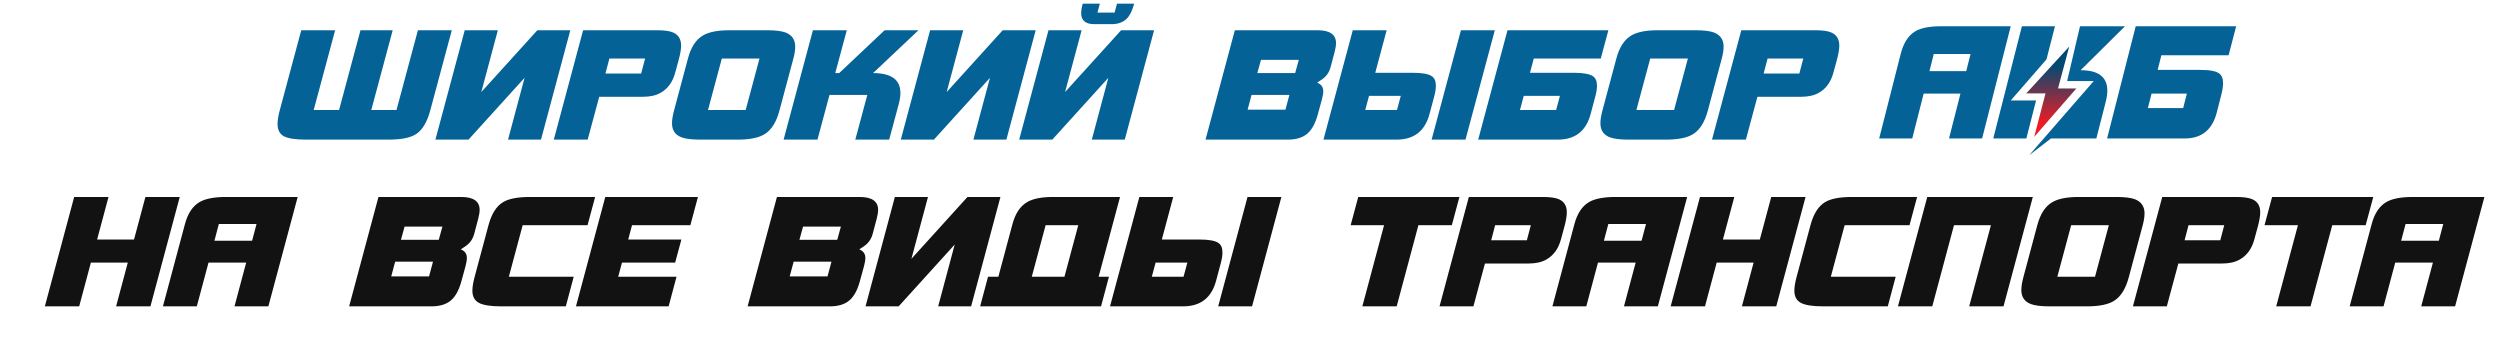
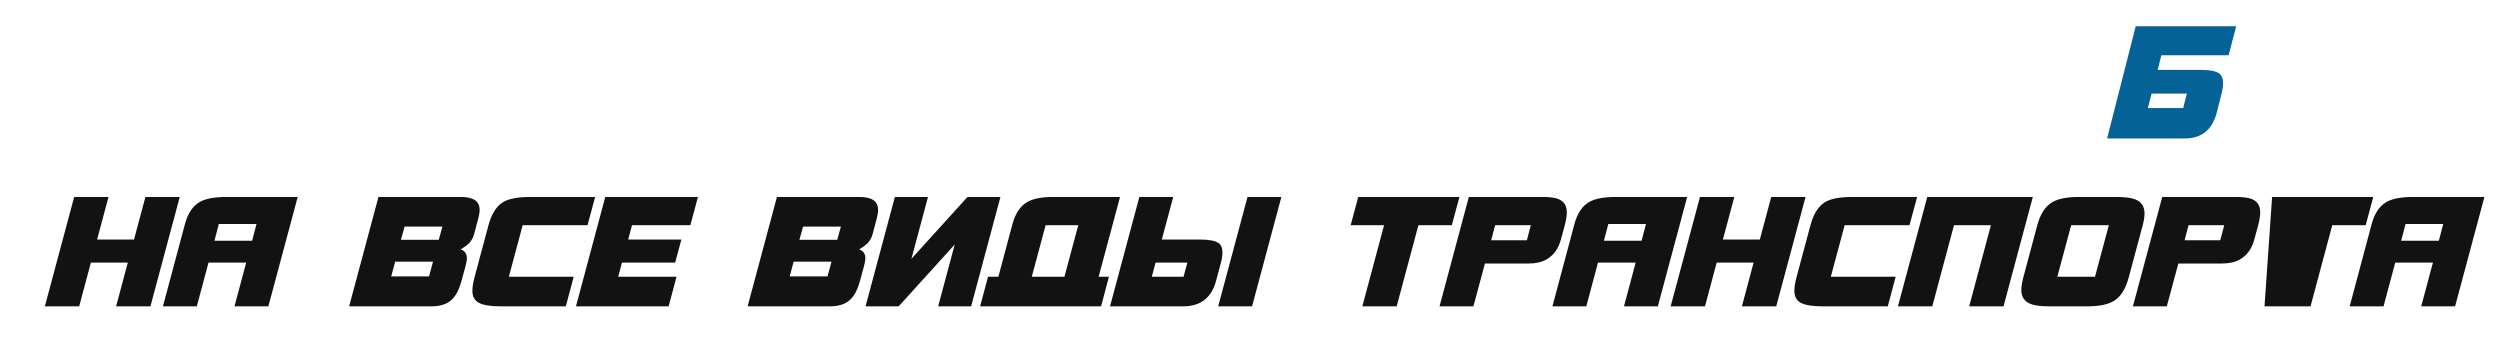
<svg xmlns="http://www.w3.org/2000/svg" width="949" height="133" viewBox="0 0 949 133" fill="none">
-   <path d="M171.5 11.48L163.369 41.755C162.178 46.253 160.39 49.29 158.007 50.866C155.854 52.289 152.355 53 147.511 53H116.083C112.162 53 109.394 52.577 107.779 51.731C106.164 50.847 105.357 49.29 105.357 47.06C105.357 45.676 105.645 43.908 106.222 41.755L114.353 11.48H127.213L119.082 41.755H128.712L136.843 11.48H149.068L140.937 41.755H150.51L158.641 11.48H171.5ZM216.49 11.48L205.361 53H192.847L199.133 29.53L177.854 53H165.282L176.412 11.48H188.983L182.698 34.95L203.977 11.48H216.49ZM258.546 17.304C258.546 18.611 258.258 20.361 257.681 22.552C257.22 24.244 256.759 25.935 256.297 27.627C255.336 31.164 253.491 33.701 250.761 35.239C248.993 36.238 246.763 36.738 244.072 36.738H227.464L223.081 53H210.222L221.351 11.48H249.377C252.184 11.48 254.241 11.768 255.548 12.345C257.547 13.229 258.546 14.882 258.546 17.304ZM244.879 22.206H231.328L229.828 27.915H243.38L244.879 22.206ZM301.861 17.708C301.861 18.977 301.63 20.476 301.169 22.206L295.921 41.813C294.768 46.195 292.941 49.194 290.443 50.809C288.213 52.27 284.753 53 280.063 53H265.761C262.609 53 260.264 52.712 258.726 52.135C256.304 51.212 255.093 49.444 255.093 46.83C255.093 45.484 255.362 43.812 255.9 41.813L261.148 22.206C262.263 18.016 264.108 15.132 266.684 13.556C268.914 12.172 272.316 11.48 276.891 11.48H291.192C294.345 11.48 296.69 11.768 298.228 12.345C300.65 13.306 301.861 15.094 301.861 17.708ZM288.309 22.206H274.008L268.76 41.755H283.061L288.309 22.206ZM348.661 11.48L331.419 27.742C338.339 27.742 341.799 30.26 341.799 35.296C341.799 36.527 341.588 37.93 341.165 39.506L337.532 53H324.672L329.228 36.046H314.869L310.313 53H297.454L308.583 11.48H321.443L317.06 27.742H318.56L335.802 11.48H348.661ZM393.15 11.48L382.021 53H369.507L375.793 29.53L354.514 53H341.942L353.072 11.48H365.643L359.358 34.95L380.637 11.48H393.15ZM430.535 1.388C429.843 3.964 428.921 5.848 427.767 7.04C426.345 8.462 424.403 9.173 421.943 9.173H415.427C412.082 9.173 410.41 7.789 410.41 5.021C410.41 3.983 410.602 2.772 410.986 1.388H417.503L416.58 4.791H423.096L424.019 1.388H430.535ZM438.09 11.48L426.96 53H414.446L420.732 29.53L399.453 53H386.882L398.011 11.48H410.583L404.297 34.95L425.576 11.48H438.09ZM507.153 16.382C507.153 17.266 506.98 18.362 506.634 19.669L505.077 25.551C504.692 26.935 504.058 28.088 503.174 29.011C502.559 29.664 501.502 30.452 500.002 31.375C501.54 31.99 502.309 33.067 502.309 34.604C502.309 35.45 502.136 36.507 501.79 37.776L500.175 43.658C499.291 46.849 498.022 49.175 496.369 50.636C494.601 52.212 492.102 53 488.873 53H457.617L468.747 11.48H500.118C504.808 11.48 507.153 13.114 507.153 16.382ZM493.025 22.725H478.666L477.282 27.742H491.641L493.025 22.725ZM489.449 36.046H475.09L473.591 41.64H487.95L489.449 36.046ZM567.432 11.48L556.302 53H543.442L554.572 11.48H567.432ZM545.057 32.528C545.057 33.682 544.845 35.047 544.423 36.623L542.635 43.312C540.905 49.771 536.734 53 530.121 53H502.384L513.513 11.48H526.373L522.048 27.627H536.176C539.867 27.627 542.327 28.069 543.558 28.953C544.557 29.645 545.057 30.837 545.057 32.528ZM531.736 36.392H519.684L518.242 41.755H530.294L531.736 36.392ZM610.54 11.48L607.657 22.206H582.226L580.784 27.627H597.335C601.025 27.627 603.486 28.069 604.716 28.953C605.716 29.645 606.215 30.837 606.215 32.528C606.215 33.682 606.004 35.047 605.581 36.623L603.793 43.312C602.063 49.771 597.911 53 591.337 53H561.12L572.25 11.48H610.54ZM592.145 36.392H578.42L576.978 41.755H590.703L592.145 36.392ZM654.28 17.708C654.28 18.977 654.049 20.476 653.588 22.206L648.34 41.813C647.187 46.195 645.36 49.194 642.862 50.809C640.632 52.27 637.172 53 632.482 53H618.18C615.028 53 612.683 52.712 611.145 52.135C608.723 51.212 607.512 49.444 607.512 46.83C607.512 45.484 607.781 43.812 608.319 41.813L613.567 22.206C614.682 18.016 616.527 15.132 619.103 13.556C621.333 12.172 624.735 11.48 629.31 11.48H643.611C646.764 11.48 649.109 11.768 650.647 12.345C653.069 13.306 654.28 15.094 654.28 17.708ZM640.728 22.206H626.427L621.179 41.755H635.48L640.728 22.206ZM698.197 17.304C698.197 18.611 697.909 20.361 697.332 22.552C696.871 24.244 696.409 25.935 695.948 27.627C694.987 31.164 693.142 33.701 690.412 35.239C688.644 36.238 686.414 36.738 683.723 36.738H667.115L662.732 53H649.873L661.002 11.48H689.028C691.835 11.48 693.891 11.768 695.198 12.345C697.198 13.229 698.197 14.882 698.197 17.304ZM684.53 22.206H670.978L669.479 27.915H683.031L684.53 22.206Z" fill="#046297" />
-   <path d="M68.234 74.77L57.104 116.29H44.072L48.512 99.682H34.499L30.059 116.29H17.026L28.156 74.77H41.188L36.863 90.917H50.876L55.201 74.77H68.234ZM113 74.77L101.87 116.29H89.011L93.451 99.682H79.15L74.71 116.29H61.85L70.212 85.035C71.288 80.998 73.153 78.211 75.805 76.673C78.035 75.404 81.38 74.77 85.839 74.77H113ZM97.373 85.035H83.071L81.399 91.378H95.7L97.373 85.035ZM182.067 79.672C182.067 80.556 181.894 81.652 181.548 82.959L179.991 88.841C179.607 90.225 178.973 91.378 178.089 92.301C177.473 92.954 176.416 93.742 174.917 94.665C176.455 95.28 177.224 96.357 177.224 97.894C177.224 98.74 177.051 99.797 176.705 101.066L175.09 106.948C174.206 110.139 172.937 112.465 171.284 113.926C169.515 115.502 167.017 116.29 163.787 116.29H132.532L143.662 74.77H175.032C179.722 74.77 182.067 76.404 182.067 79.672ZM167.939 86.015H153.58L152.196 91.032H166.555L167.939 86.015ZM164.364 99.336H150.005L148.506 104.93H162.865L164.364 99.336ZM225.911 74.77L223.028 85.496H198.404L193.157 105.045H217.78L214.782 116.29H190.158C186.237 116.29 183.449 115.848 181.796 114.964C180.143 114.079 179.317 112.542 179.317 110.35C179.317 108.966 179.605 107.198 180.182 105.045L185.429 85.496C186.583 81.19 188.428 78.269 190.965 76.731C193.118 75.424 196.559 74.77 201.288 74.77H225.911ZM264.94 74.77L262.056 85.496H239.912L238.471 90.917H258.654L256.29 99.682H236.106L234.665 105.045H256.809L253.81 116.29H218.633L229.763 74.77H264.94ZM333.329 79.672C333.329 80.556 333.156 81.652 332.81 82.959L331.253 88.841C330.869 90.225 330.235 91.378 329.35 92.301C328.735 92.954 327.678 93.742 326.179 94.665C327.717 95.28 328.485 96.357 328.485 97.894C328.485 98.74 328.312 99.797 327.966 101.066L326.352 106.948C325.468 110.139 324.199 112.465 322.546 113.926C320.777 115.502 318.278 116.29 315.049 116.29H283.794L294.924 74.77H326.294C330.984 74.77 333.329 76.404 333.329 79.672ZM319.201 86.015H304.842L303.458 91.032H317.817L319.201 86.015ZM315.626 99.336H301.267L299.768 104.93H314.126L315.626 99.336ZM379.768 74.77L368.638 116.29H356.125L362.41 92.82L341.132 116.29H328.56L339.69 74.77H352.261L345.976 98.24L367.254 74.77H379.768ZM425.169 74.77L417.038 105.045H420.959L417.96 116.29H372.058L375.057 105.045H378.978L384.341 85.035C385.417 81.037 387.263 78.269 389.877 76.731C392.068 75.424 395.374 74.77 399.795 74.77H425.169ZM409.31 85.496H396.912L391.665 105.045H404.063L409.31 85.496ZM486.415 74.77L475.285 116.29H462.426L473.556 74.77H486.415ZM464.041 95.818C464.041 96.972 463.829 98.337 463.406 99.913L461.619 106.602C459.889 113.061 455.717 116.29 449.105 116.29H421.367L432.497 74.77H445.357L441.032 90.917H455.16C458.851 90.917 461.311 91.359 462.541 92.243C463.541 92.935 464.041 94.127 464.041 95.818ZM450.72 99.682H438.667L437.226 105.045H449.278L450.72 99.682ZM553.994 74.77L551.111 85.496H538.424L530.178 116.29H517.145L525.391 85.496H512.705L515.588 74.77H553.994ZM594.767 80.594C594.767 81.902 594.479 83.651 593.902 85.842C593.441 87.534 592.98 89.225 592.518 90.917C591.557 94.454 589.712 96.991 586.982 98.529C585.214 99.528 582.984 100.028 580.293 100.028H563.685L559.302 116.29H546.443L557.572 74.77H585.598C588.405 74.77 590.462 75.058 591.769 75.635C593.768 76.519 594.767 78.172 594.767 80.594ZM581.1 85.496H567.549L566.049 91.205H579.601L581.1 85.496ZM640.446 74.77L629.316 116.29H616.457L620.897 99.682H606.596L602.155 116.29H589.296L597.657 85.035C598.734 80.998 600.598 78.211 603.251 76.673C605.481 75.404 608.826 74.77 613.285 74.77H640.446ZM624.818 85.035H610.517L608.845 91.378H623.146L624.818 85.035ZM685.389 74.77L674.26 116.29H661.227L665.667 99.682H651.654L647.214 116.29H634.182L645.311 74.77H658.344L654.019 90.917H668.032L672.357 74.77H685.389ZM727.734 74.77L724.85 85.496H700.227L694.979 105.045H719.603L716.604 116.29H691.98C688.059 116.29 685.272 115.848 683.619 114.964C681.966 114.079 681.139 112.542 681.139 110.35C681.139 108.966 681.428 107.198 682.004 105.045L687.252 85.496C688.405 81.19 690.25 78.269 692.788 76.731C694.941 75.424 698.381 74.77 703.11 74.77H727.734ZM771.664 74.77L760.534 116.29H747.502L755.748 85.496H741.735L733.489 116.29H720.456L731.586 74.77H771.664ZM814.066 80.998C814.066 82.267 813.835 83.766 813.374 85.496L808.126 105.103C806.973 109.485 805.147 112.484 802.648 114.099C800.418 115.56 796.958 116.29 792.268 116.29H777.967C774.814 116.29 772.469 116.002 770.931 115.425C768.509 114.502 767.298 112.734 767.298 110.12C767.298 108.774 767.567 107.102 768.106 105.103L773.353 85.496C774.468 81.306 776.314 78.422 778.889 76.846C781.119 75.462 784.521 74.77 789.096 74.77H803.398C806.55 74.77 808.895 75.058 810.433 75.635C812.855 76.596 814.066 78.384 814.066 80.998ZM800.514 85.496H786.213L780.965 105.045H795.267L800.514 85.496ZM857.983 80.594C857.983 81.902 857.695 83.651 857.118 85.842C856.657 87.534 856.196 89.225 855.734 90.917C854.773 94.454 852.928 96.991 850.198 98.529C848.43 99.528 846.2 100.028 843.509 100.028H826.901L822.519 116.29H809.659L820.789 74.77H848.814C851.621 74.77 853.678 75.058 854.985 75.635C856.984 76.519 857.983 78.172 857.983 80.594ZM844.316 85.496H830.765L829.265 91.205H842.817L844.316 85.496ZM900.894 74.77L898.011 85.496H885.324L877.078 116.29H864.045L872.291 85.496H859.605L862.488 74.77H900.894ZM943.083 74.77L931.953 116.29H919.093L923.534 99.682H909.232L904.792 116.29H891.932L900.294 85.035C901.37 80.998 903.235 78.211 905.888 76.673C908.117 75.404 911.462 74.77 915.922 74.77H943.083ZM927.455 85.035H913.154L911.481 91.378H925.783L927.455 85.035Z" fill="#121212" />
+   <path d="M68.234 74.77L57.104 116.29H44.072L48.512 99.682H34.499L30.059 116.29H17.026L28.156 74.77H41.188L36.863 90.917H50.876L55.201 74.77H68.234ZM113 74.77L101.87 116.29H89.011L93.451 99.682H79.15L74.71 116.29H61.85L70.212 85.035C71.288 80.998 73.153 78.211 75.805 76.673C78.035 75.404 81.38 74.77 85.839 74.77H113ZM97.373 85.035H83.071L81.399 91.378H95.7L97.373 85.035ZM182.067 79.672C182.067 80.556 181.894 81.652 181.548 82.959L179.991 88.841C179.607 90.225 178.973 91.378 178.089 92.301C177.473 92.954 176.416 93.742 174.917 94.665C176.455 95.28 177.224 96.357 177.224 97.894C177.224 98.74 177.051 99.797 176.705 101.066L175.09 106.948C174.206 110.139 172.937 112.465 171.284 113.926C169.515 115.502 167.017 116.29 163.787 116.29H132.532L143.662 74.77H175.032C179.722 74.77 182.067 76.404 182.067 79.672ZM167.939 86.015H153.58L152.196 91.032H166.555L167.939 86.015ZM164.364 99.336H150.005L148.506 104.93H162.865L164.364 99.336ZM225.911 74.77L223.028 85.496H198.404L193.157 105.045H217.78L214.782 116.29H190.158C186.237 116.29 183.449 115.848 181.796 114.964C180.143 114.079 179.317 112.542 179.317 110.35C179.317 108.966 179.605 107.198 180.182 105.045L185.429 85.496C186.583 81.19 188.428 78.269 190.965 76.731C193.118 75.424 196.559 74.77 201.288 74.77H225.911ZM264.94 74.77L262.056 85.496H239.912L238.471 90.917H258.654L256.29 99.682H236.106L234.665 105.045H256.809L253.81 116.29H218.633L229.763 74.77H264.94ZM333.329 79.672C333.329 80.556 333.156 81.652 332.81 82.959L331.253 88.841C330.869 90.225 330.235 91.378 329.35 92.301C328.735 92.954 327.678 93.742 326.179 94.665C327.717 95.28 328.485 96.357 328.485 97.894C328.485 98.74 328.312 99.797 327.966 101.066L326.352 106.948C325.468 110.139 324.199 112.465 322.546 113.926C320.777 115.502 318.278 116.29 315.049 116.29H283.794L294.924 74.77H326.294C330.984 74.77 333.329 76.404 333.329 79.672ZM319.201 86.015H304.842L303.458 91.032H317.817L319.201 86.015ZM315.626 99.336H301.267L299.768 104.93H314.126L315.626 99.336ZM379.768 74.77L368.638 116.29H356.125L362.41 92.82L341.132 116.29H328.56L339.69 74.77H352.261L345.976 98.24L367.254 74.77H379.768ZM425.169 74.77L417.038 105.045H420.959L417.96 116.29H372.058L375.057 105.045H378.978L384.341 85.035C385.417 81.037 387.263 78.269 389.877 76.731C392.068 75.424 395.374 74.77 399.795 74.77H425.169ZM409.31 85.496H396.912L391.665 105.045H404.063L409.31 85.496ZM486.415 74.77L475.285 116.29H462.426L473.556 74.77H486.415ZM464.041 95.818C464.041 96.972 463.829 98.337 463.406 99.913L461.619 106.602C459.889 113.061 455.717 116.29 449.105 116.29H421.367L432.497 74.77H445.357L441.032 90.917H455.16C458.851 90.917 461.311 91.359 462.541 92.243C463.541 92.935 464.041 94.127 464.041 95.818ZM450.72 99.682H438.667L437.226 105.045H449.278L450.72 99.682ZM553.994 74.77L551.111 85.496H538.424L530.178 116.29H517.145L525.391 85.496H512.705L515.588 74.77H553.994ZM594.767 80.594C594.767 81.902 594.479 83.651 593.902 85.842C593.441 87.534 592.98 89.225 592.518 90.917C591.557 94.454 589.712 96.991 586.982 98.529C585.214 99.528 582.984 100.028 580.293 100.028H563.685L559.302 116.29H546.443L557.572 74.77H585.598C588.405 74.77 590.462 75.058 591.769 75.635C593.768 76.519 594.767 78.172 594.767 80.594ZM581.1 85.496H567.549L566.049 91.205H579.601L581.1 85.496ZM640.446 74.77L629.316 116.29H616.457L620.897 99.682H606.596L602.155 116.29H589.296L597.657 85.035C598.734 80.998 600.598 78.211 603.251 76.673C605.481 75.404 608.826 74.77 613.285 74.77H640.446ZM624.818 85.035H610.517L608.845 91.378H623.146L624.818 85.035ZM685.389 74.77L674.26 116.29H661.227L665.667 99.682H651.654L647.214 116.29H634.182L645.311 74.77H658.344L654.019 90.917H668.032L672.357 74.77H685.389ZM727.734 74.77L724.85 85.496H700.227L694.979 105.045H719.603L716.604 116.29H691.98C688.059 116.29 685.272 115.848 683.619 114.964C681.966 114.079 681.139 112.542 681.139 110.35C681.139 108.966 681.428 107.198 682.004 105.045L687.252 85.496C688.405 81.19 690.25 78.269 692.788 76.731C694.941 75.424 698.381 74.77 703.11 74.77H727.734ZM771.664 74.77L760.534 116.29H747.502L755.748 85.496H741.735L733.489 116.29H720.456L731.586 74.77H771.664ZM814.066 80.998C814.066 82.267 813.835 83.766 813.374 85.496L808.126 105.103C806.973 109.485 805.147 112.484 802.648 114.099C800.418 115.56 796.958 116.29 792.268 116.29H777.967C774.814 116.29 772.469 116.002 770.931 115.425C768.509 114.502 767.298 112.734 767.298 110.12C767.298 108.774 767.567 107.102 768.106 105.103L773.353 85.496C774.468 81.306 776.314 78.422 778.889 76.846C781.119 75.462 784.521 74.77 789.096 74.77H803.398C806.55 74.77 808.895 75.058 810.433 75.635C812.855 76.596 814.066 78.384 814.066 80.998ZM800.514 85.496H786.213L780.965 105.045H795.267L800.514 85.496ZM857.983 80.594C857.983 81.902 857.695 83.651 857.118 85.842C856.657 87.534 856.196 89.225 855.734 90.917C854.773 94.454 852.928 96.991 850.198 98.529C848.43 99.528 846.2 100.028 843.509 100.028H826.901L822.519 116.29H809.659L820.789 74.77H848.814C851.621 74.77 853.678 75.058 854.985 75.635C856.984 76.519 857.983 78.172 857.983 80.594ZM844.316 85.496H830.765L829.265 91.205H842.817L844.316 85.496ZM900.894 74.77L898.011 85.496H885.324L877.078 116.29H864.045H859.605L862.488 74.77H900.894ZM943.083 74.77L931.953 116.29H919.093L923.534 99.682H909.232L904.792 116.29H891.932L900.294 85.035C901.37 80.998 903.235 78.211 905.888 76.673C908.117 75.404 911.462 74.77 915.922 74.77H943.083ZM927.455 85.035H913.154L911.481 91.378H925.783L927.455 85.035Z" fill="#121212" />
  <path d="M830.139 35.523H816.74L815.332 41.024H828.732L830.139 35.523ZM848.849 9.971L845.978 20.973H820.456L819.048 26.533H835.206C838.809 26.533 841.211 26.987 842.413 27.893C843.389 28.603 843.876 29.826 843.876 31.56C843.876 32.743 843.67 34.143 843.257 35.76L841.512 42.621C839.823 49.245 835.769 52.558 829.351 52.558H799.85L810.716 9.971H848.849Z" fill="#046297" />
-   <path d="M748.017 20.499H734.055L732.422 27.006H746.384L748.017 20.499ZM763.274 9.971L752.408 52.558H739.853L744.188 35.523H730.226L725.891 52.558H713.336L721.5 20.499C722.55 16.359 724.371 13.501 726.961 11.923C729.137 10.622 732.403 9.971 736.757 9.971H763.274Z" fill="#046297" />
-   <path d="M780.065 9.975H767.513L756.642 52.56H769.204L772.888 38.147H763.273L776.842 22.541L780.065 9.975Z" fill="#046297" />
-   <path d="M788.169 33.585L783.999 38.38L783.145 39.358L776.925 46.508L772.18 51.966L776.477 35.444H769.172L785.474 17.686L781.223 33.585H788.169Z" fill="url(#paint0_linear_69_466)" />
-   <path d="M799.94 34.399C799.94 35.661 799.735 37.096 799.319 38.721L795.771 52.56H778.544L770.286 58.917L775.816 52.56L777.208 50.961L786.302 40.503L787.743 38.852L794.775 30.771H784.685L789.565 9.975H806.641L789.805 26.654C796.567 26.654 799.94 29.235 799.94 34.399Z" fill="#046297" />
  <defs>
    <linearGradient id="paint0_linear_69_466" x1="778.671" y1="17.686" x2="778.671" y2="51.966" gradientUnits="userSpaceOnUse">
      <stop offset="0.2" stop-color="#004972" />
      <stop offset="0.85" stop-color="#ED1C24" />
    </linearGradient>
  </defs>
</svg>